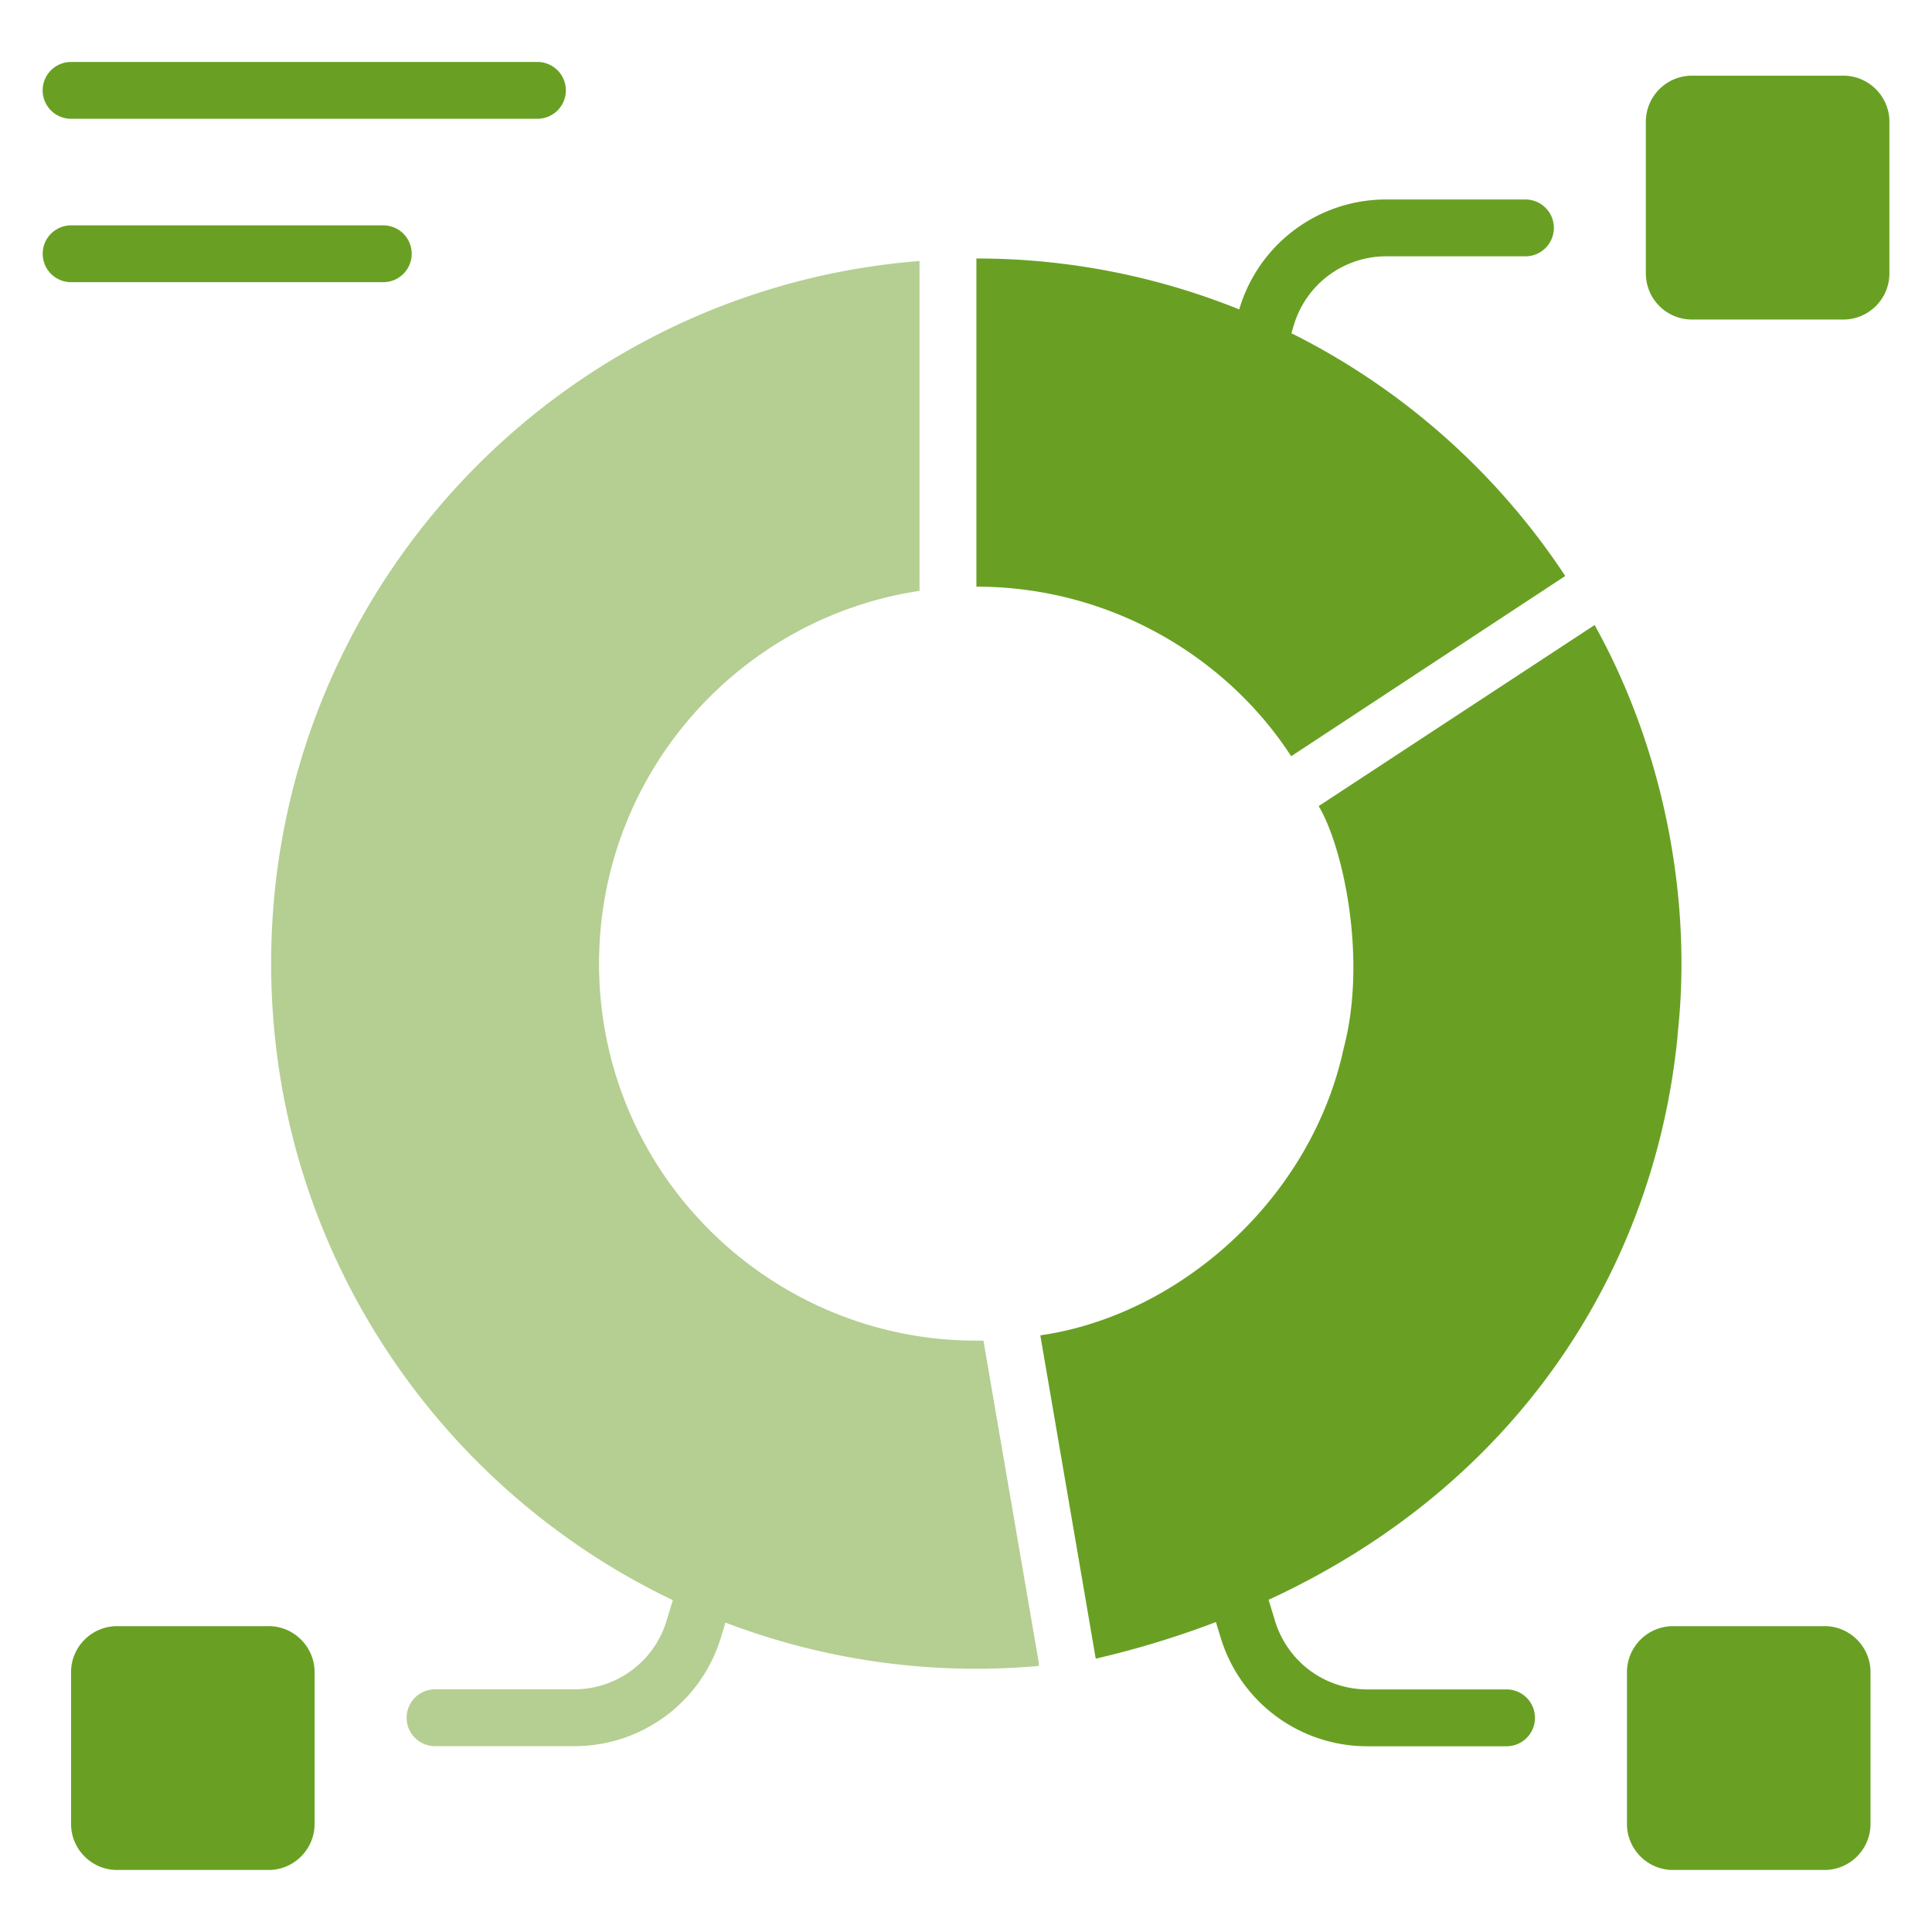
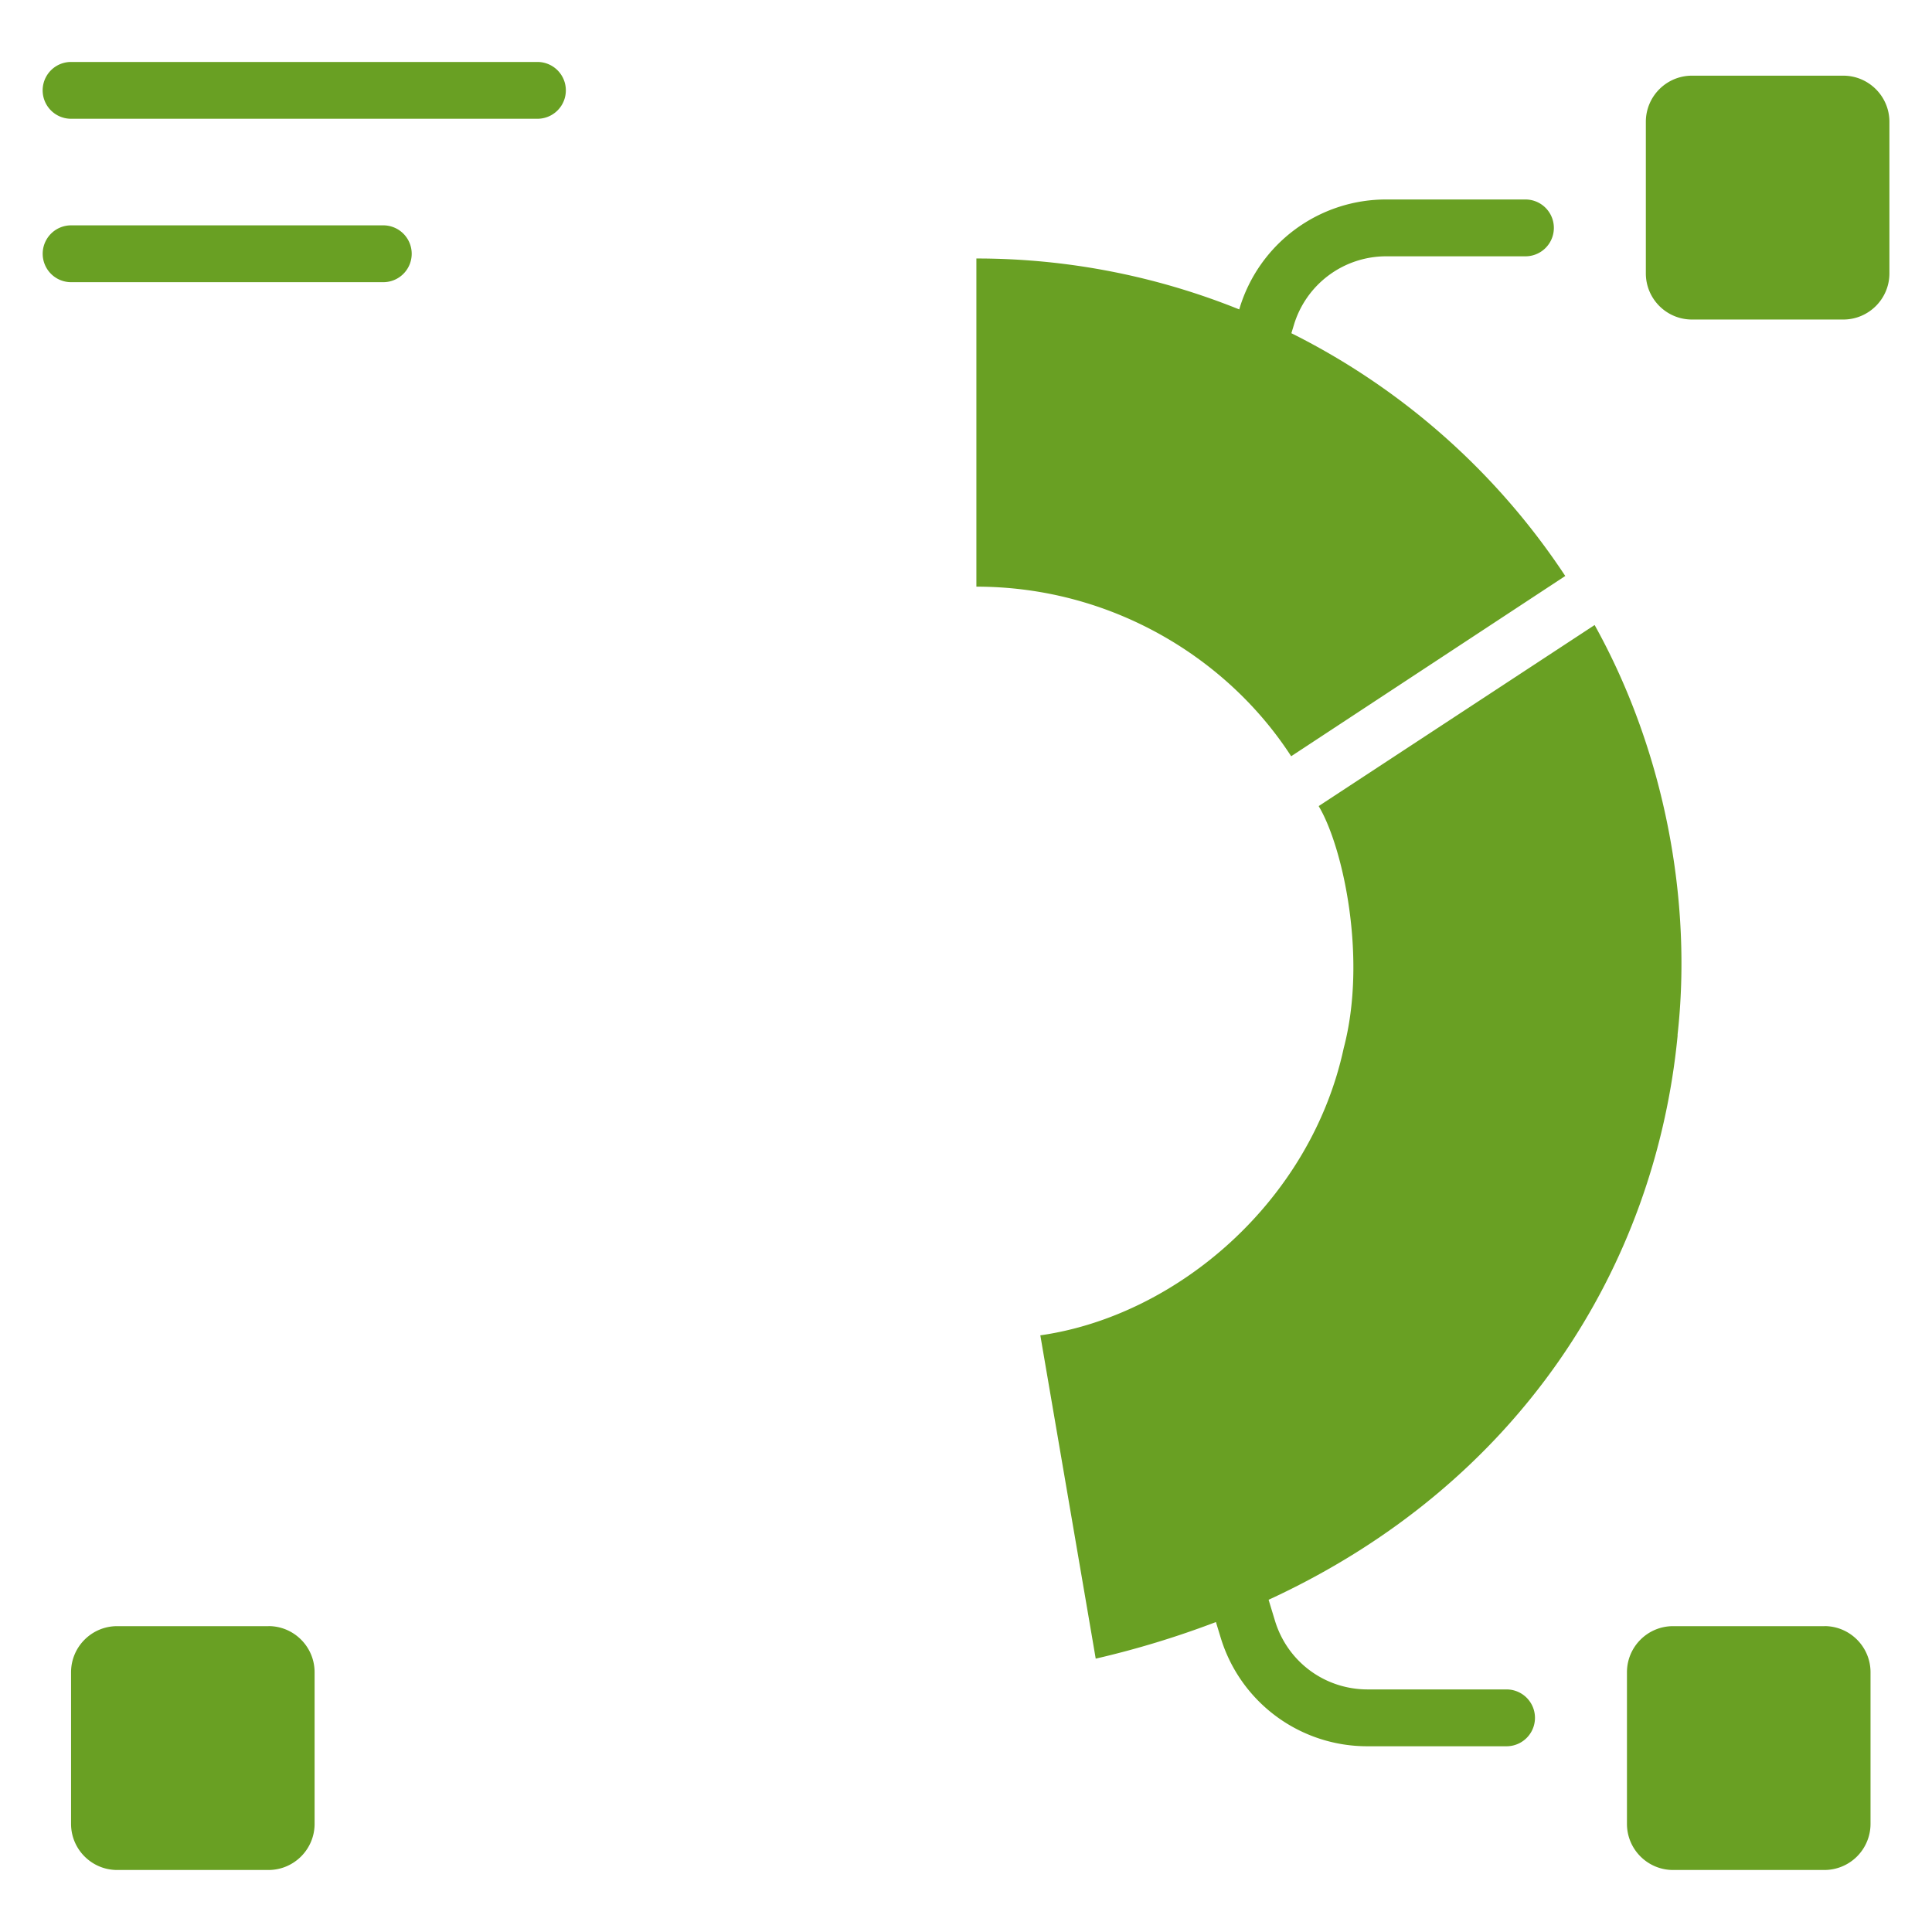
<svg xmlns="http://www.w3.org/2000/svg" width="72" height="72" fill="none">
-   <path d="M36.385 49.962c-7.676 0-14.06-6.215-14.06-14.05 0-7.042 5.187-12.876 11.943-13.892V9.727C20.704 10.796 10.105 22.147 10.105 35.9c0 10.495 6.134 19.511 14.97 23.734l-.232.76a3.591 3.591 0 01-3.455 2.562h-5.175a1.058 1.058 0 100 2.118h5.175a5.7 5.7 0 005.482-4.063l.165-.542a26.19 26.19 0 0011.68 1.615v-.106L36.65 49.962h-.265z" fill="#B4CF91" />
-   <path d="M48.118 28.183l10.207-6.713h.011a26.323 26.323 0 00-10.21-9.052l.093-.306a3.591 3.591 0 013.456-2.56h5.174a1.058 1.058 0 100-2.118h-5.174a5.7 5.7 0 00-5.482 4.062l-.01.035a26.167 26.167 0 00-9.796-1.898v12.23c5.043 0 9.37 2.672 11.731 6.32zM68.693 2.82h-5.637c-.95 0-1.72.771-1.72 1.72v5.648c0 .95.77 1.72 1.72 1.72h5.637c.948 0 1.72-.77 1.72-1.72V4.54c0-.949-.772-1.72-1.72-1.72zM10.004 60.602H4.368c-.95 0-1.72.77-1.72 1.72v5.647c0 .95.77 1.72 1.72 1.72h5.636c.95 0 1.72-.77 1.72-1.72V62.32c0-.95-.77-1.72-1.72-1.72zm46.141 2.358H50.97c-1.6 0-2.99-1.03-3.456-2.561l-.237-.78c9.333-4.302 14.399-12.38 15.242-21.015v-.053c.546-4.916-.453-10.51-3.092-15.258l-10.28 6.745v.01c.903 1.509 1.812 5.663.93 9.01-1.228 5.707-6.21 9.979-11.307 10.706.002.016 2.064 12.033 2.064 12.049a34.148 34.148 0 004.48-1.364l.173.567a5.704 5.704 0 005.483 4.062h5.175a1.058 1.058 0 100-2.118zm11.845-2.358h-5.638c-.95 0-1.72.77-1.72 1.72v5.647c0 .95.77 1.72 1.72 1.72h5.638a1.72 1.72 0 001.719-1.72V62.32c0-.95-.77-1.72-1.72-1.72zM2.649 4.426h17.38a1.058 1.058 0 100-2.117H2.648a1.058 1.058 0 100 2.117zm11.635 6.09a1.058 1.058 0 100-2.118H2.65a1.058 1.058 0 100 2.118h11.635z" fill="#69A023" />
+   <path d="M48.118 28.183l10.207-6.713h.011a26.323 26.323 0 00-10.21-9.052l.093-.306a3.591 3.591 0 013.456-2.56h5.174a1.058 1.058 0 100-2.118h-5.174a5.7 5.7 0 00-5.482 4.062l-.01.035a26.167 26.167 0 00-9.796-1.898v12.23c5.043 0 9.37 2.672 11.731 6.32zM68.693 2.82h-5.637c-.95 0-1.72.771-1.72 1.72v5.648c0 .95.77 1.72 1.72 1.72h5.637c.948 0 1.72-.77 1.72-1.72V4.54c0-.949-.772-1.72-1.72-1.72zM10.004 60.602H4.368c-.95 0-1.72.77-1.72 1.72v5.647c0 .95.77 1.72 1.72 1.72h5.636c.95 0 1.72-.77 1.72-1.72V62.32c0-.95-.77-1.72-1.72-1.72zm46.141 2.358H50.97c-1.6 0-2.99-1.03-3.456-2.561l-.237-.78c9.333-4.302 14.399-12.38 15.242-21.015v-.053c.546-4.916-.453-10.51-3.092-15.258l-10.28 6.745v.01c.903 1.509 1.812 5.663.93 9.01-1.228 5.707-6.21 9.979-11.307 10.706.002.016 2.064 12.033 2.064 12.049a34.148 34.148 0 004.48-1.364l.173.567a5.704 5.704 0 005.483 4.062h5.175a1.058 1.058 0 100-2.118zm11.845-2.358h-5.638c-.95 0-1.72.77-1.72 1.72v5.647c0 .95.77 1.72 1.72 1.72h5.638a1.72 1.72 0 001.719-1.72V62.32c0-.95-.77-1.72-1.72-1.72zM2.649 4.426h17.38a1.058 1.058 0 100-2.117H2.648a1.058 1.058 0 100 2.117zm11.635 6.09a1.058 1.058 0 100-2.118H2.65a1.058 1.058 0 100 2.118z" fill="#69A023" />
</svg>